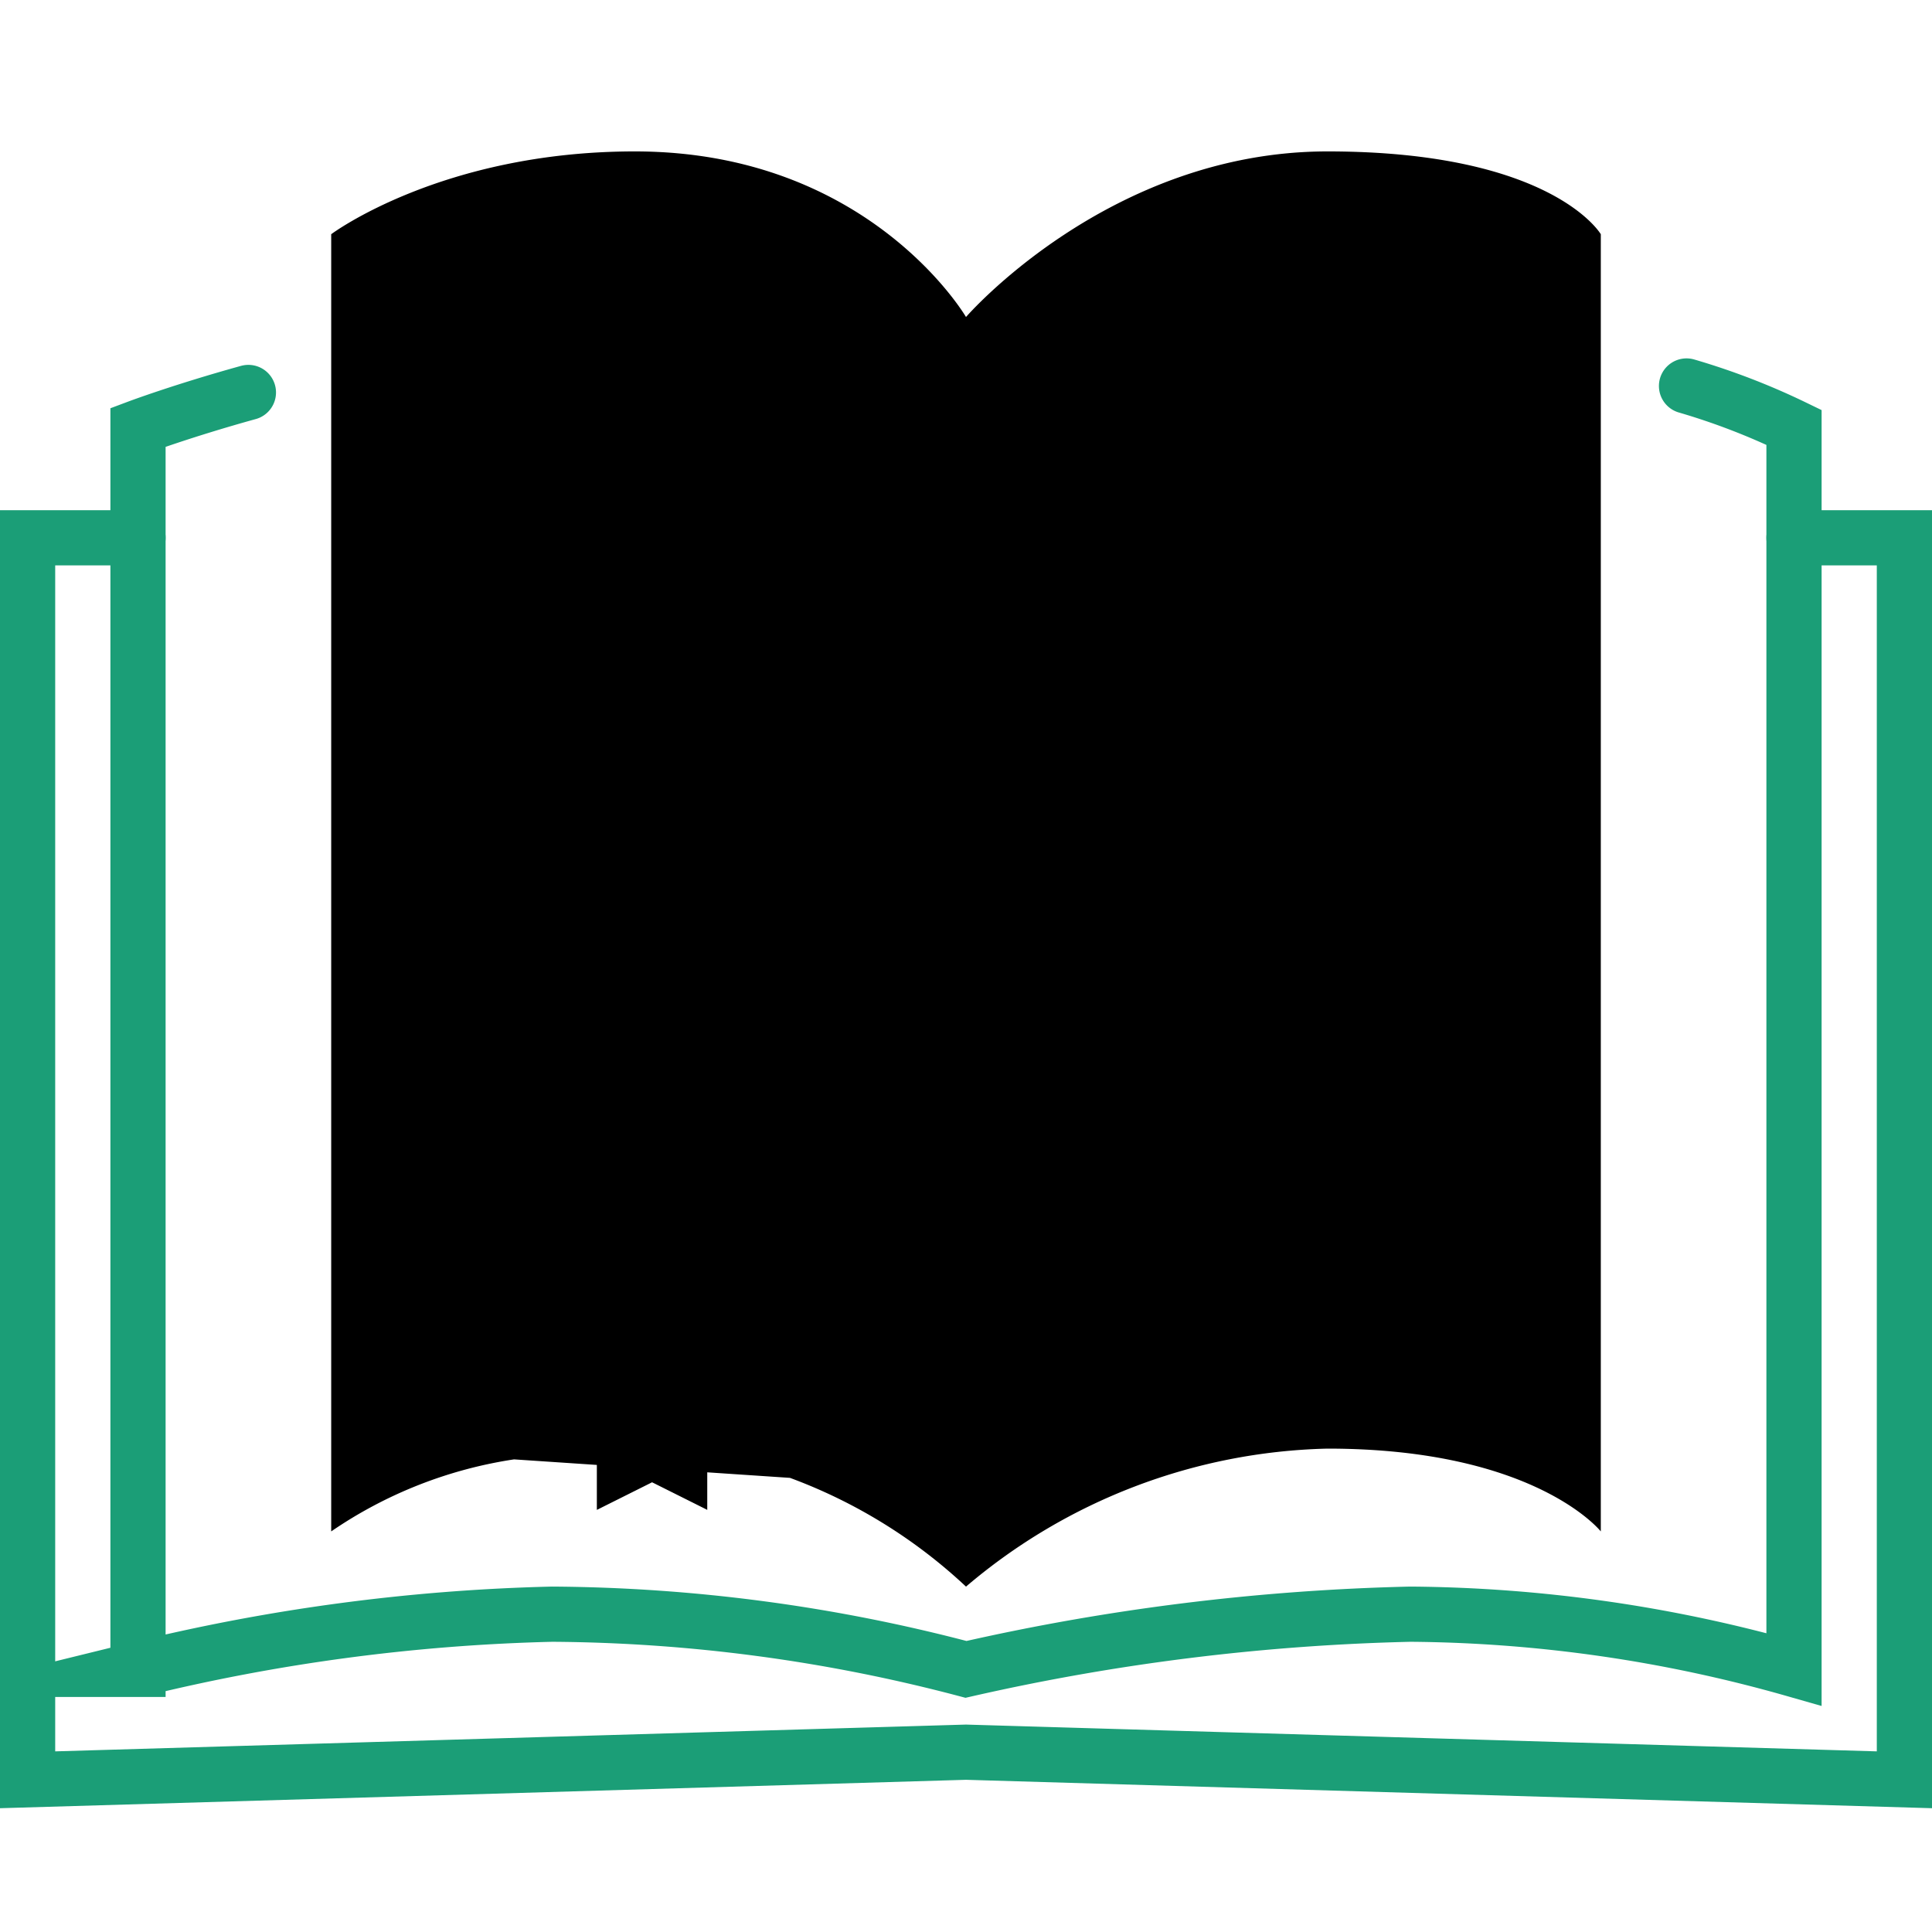
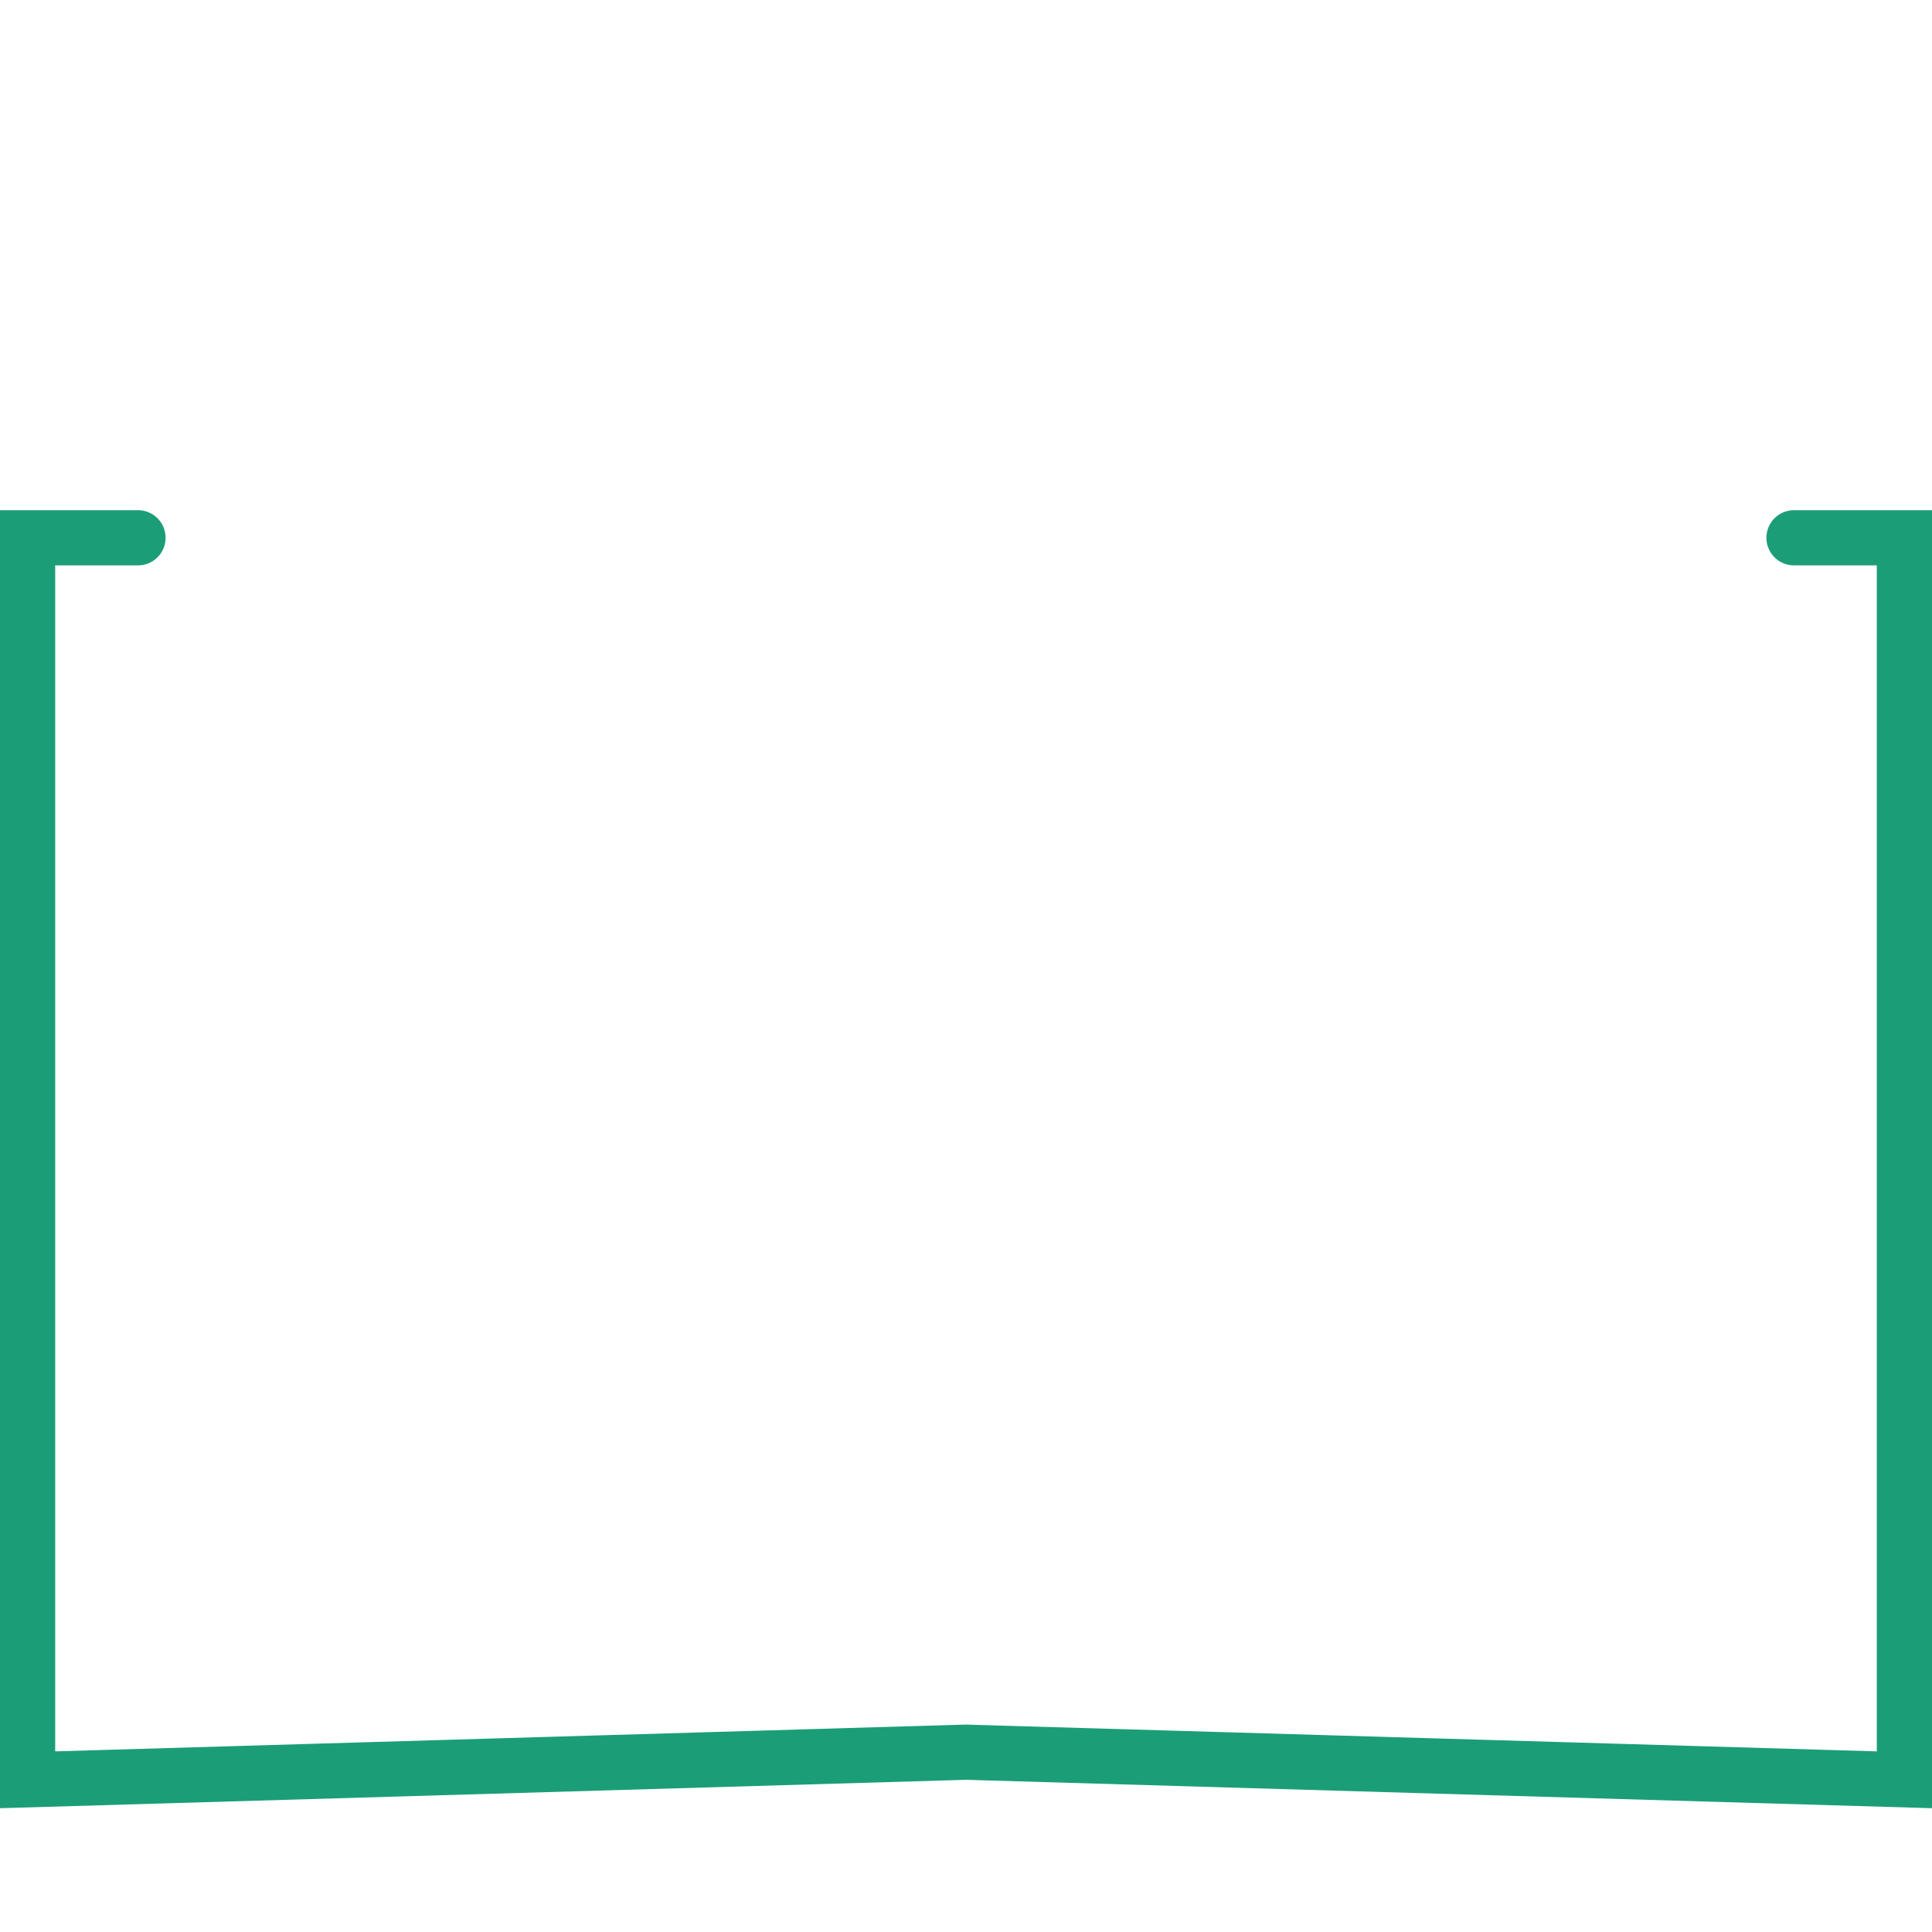
<svg xmlns="http://www.w3.org/2000/svg" id="0c2333f8-c79a-44f7-a324-41106636bb01" data-name="icons" width="70" height="70" viewBox="0 0 70 70">
  <defs>
    <style>.f5db4b15-1e24-4db0-a8ca-6eb346ed6101{fill:none;stroke:#1b9e77;stroke-linecap:round;stroke-width:2px;stroke-miterlimit:22.926}</style>
  </defs>
  <g id="6bc04bb0-9520-4d7d-a85d-12dd7a21be10" data-name="5">
    <path class="f5db4b15-1e24-4db0-a8ca-6eb346ed6101" d="M5 19.485H1v45l34-1m0 0 34 1v-45h-4" />
-     <path class="f5db4b15-1e24-4db0-a8ca-6eb346ed6101" d="M9 14.22c-2.398.664-4 1.265-4 1.265v45a69.8 69.8 0 0 1 15-2 60 60 0 0 1 15 2 80.8 80.8 0 0 1 16.098-2 52 52 0 0 1 13.902 2v-45a25 25 0 0 0-3.894-1.5" />
-     <path class="69bac668-f65b-40e0-bc6a-982166e25443" d="M28.623 53.546A18.9 18.9 0 0 1 35 57.486a20.94 20.94 0 0 1 13.098-5c7.527 0 9.902 3 9.902 3v-47s-1.75-3-9.902-3c-7.91 0-13.098 6-13.098 6s-3.5-6-12-6c-7 0-11 3-11 3v47a15.9 15.9 0 0 1 6.625-2.61M35 16.485v35m0 6v6" />
-     <circle class="0fd0ee2a-d005-4f48-a4a0-61cf4284e9a2" cx="23.625" cy="45.498" r="3" />
-     <path class="0fd0ee2a-d005-4f48-a4a0-61cf4284e9a2" d="M25.625 47.732v6.974l-2-1-2 1v-6.974" />
  </g>
</svg>